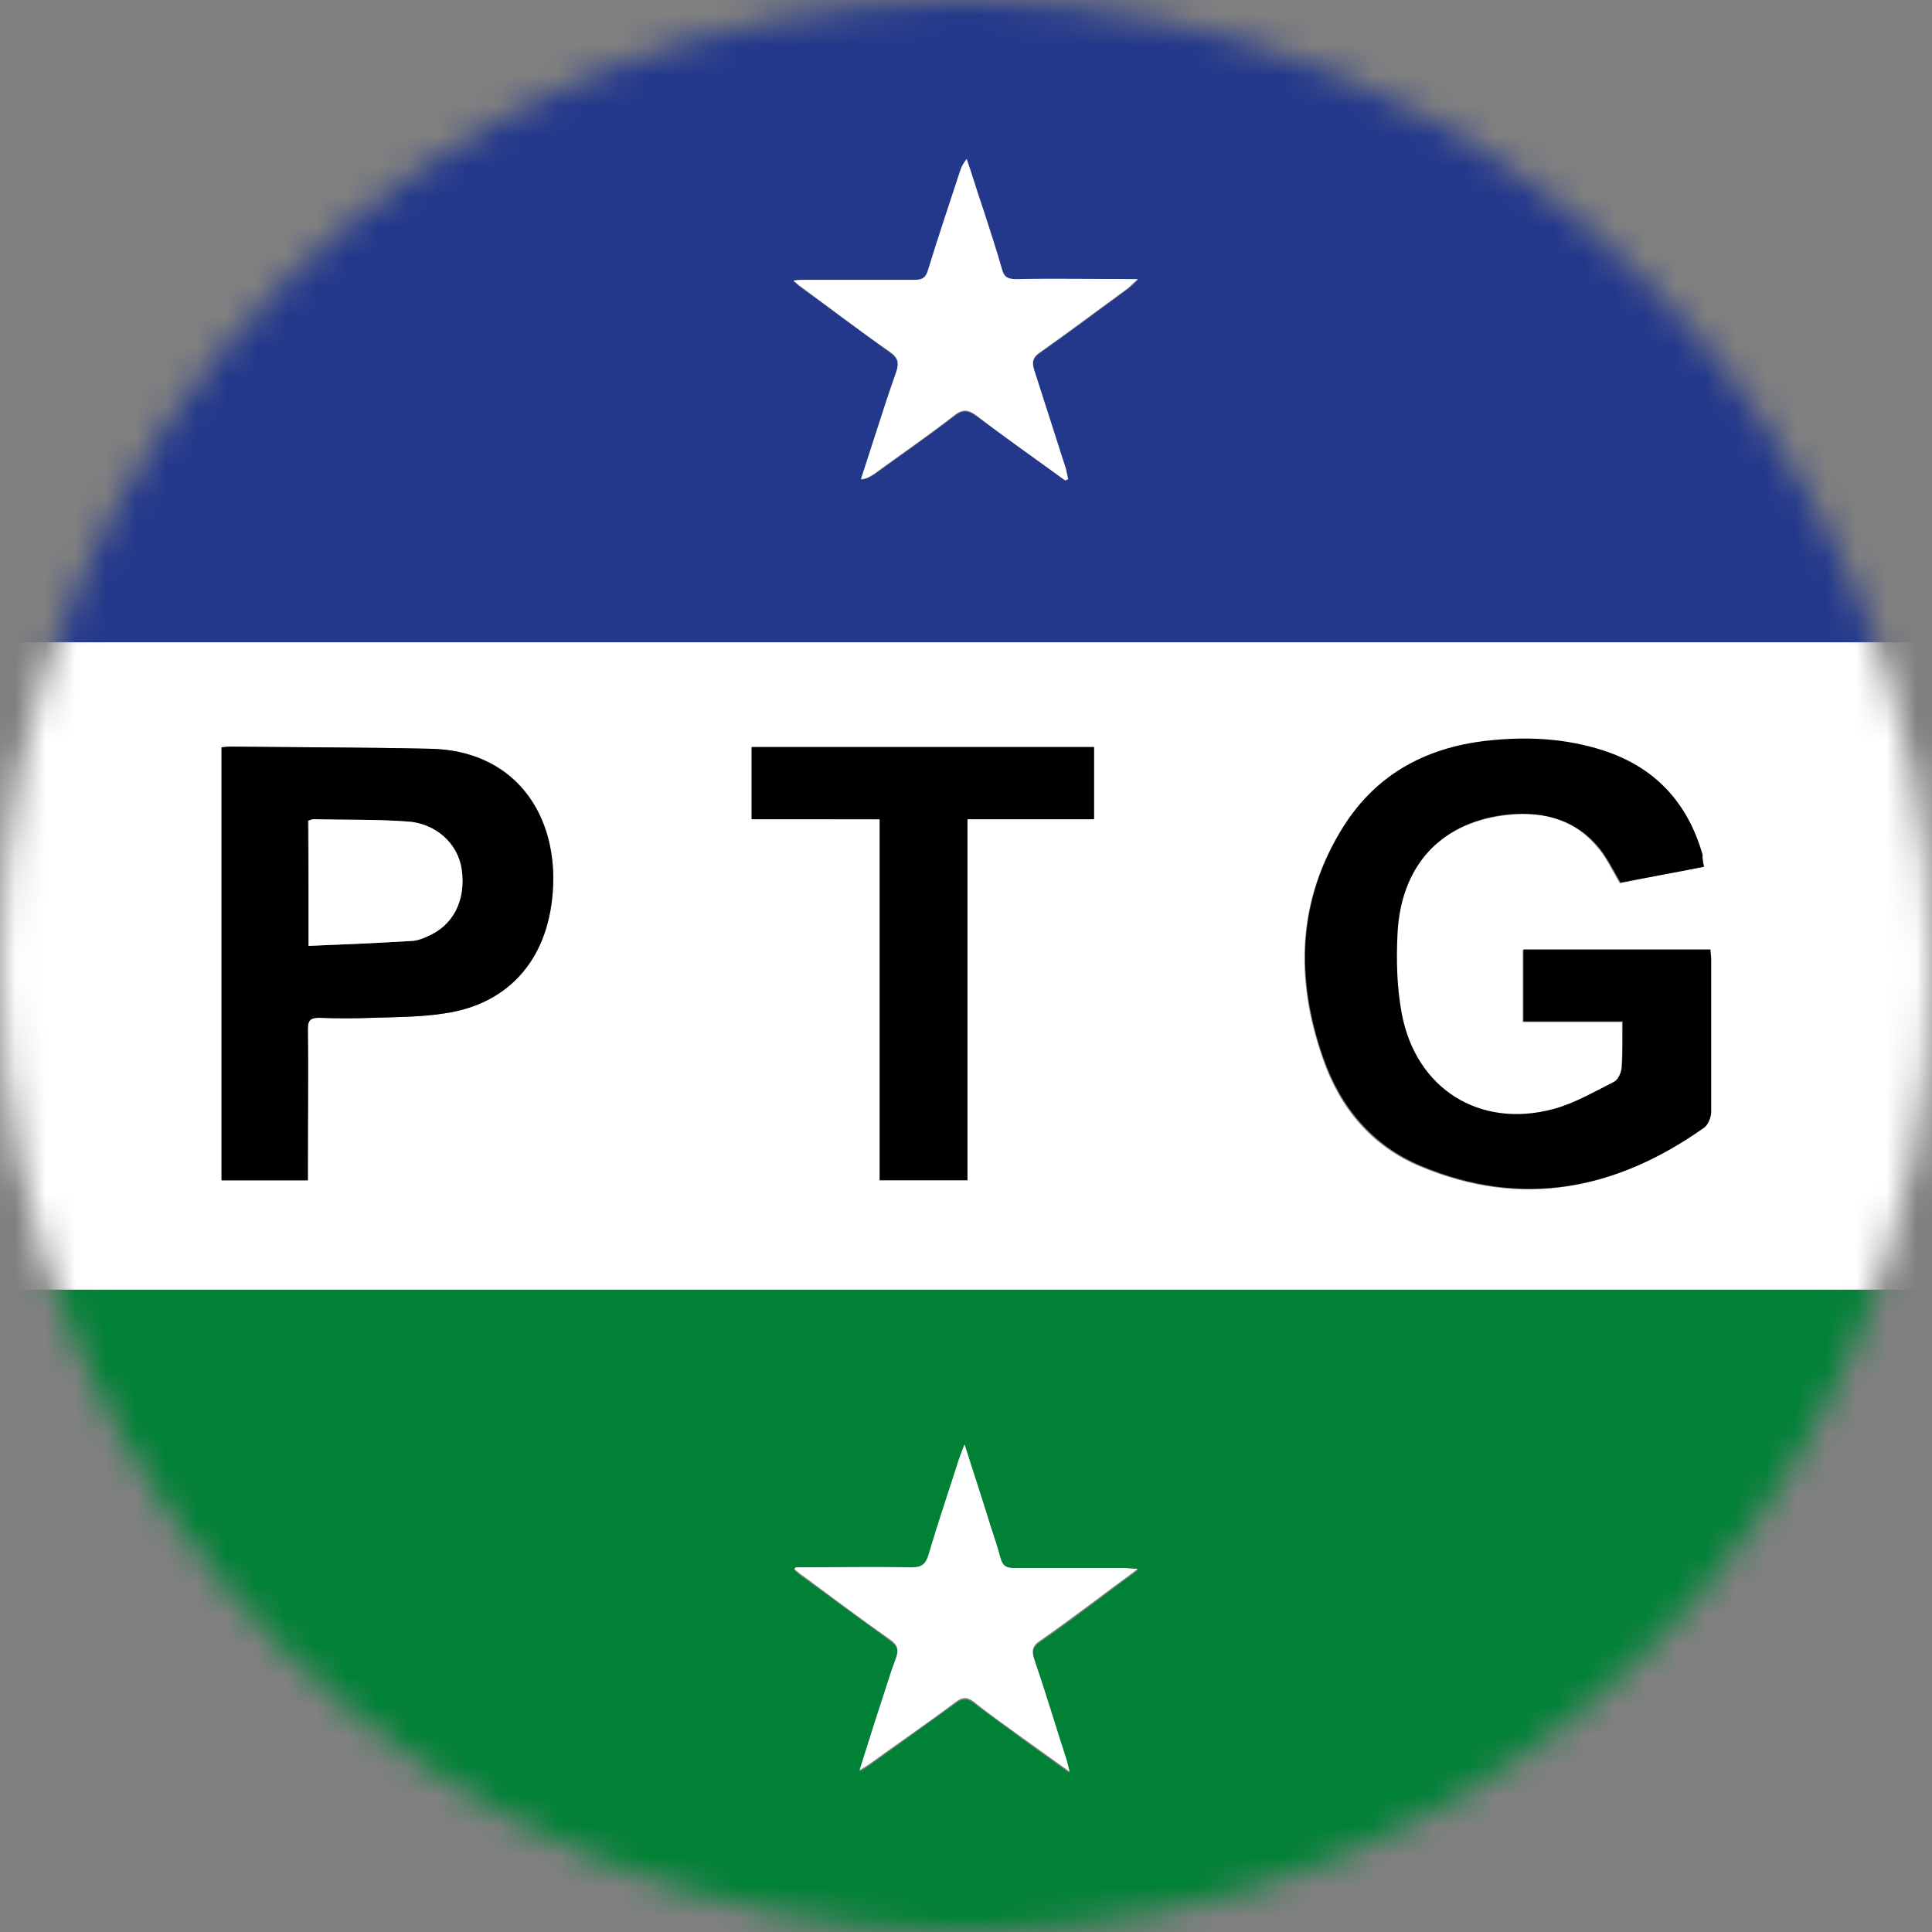
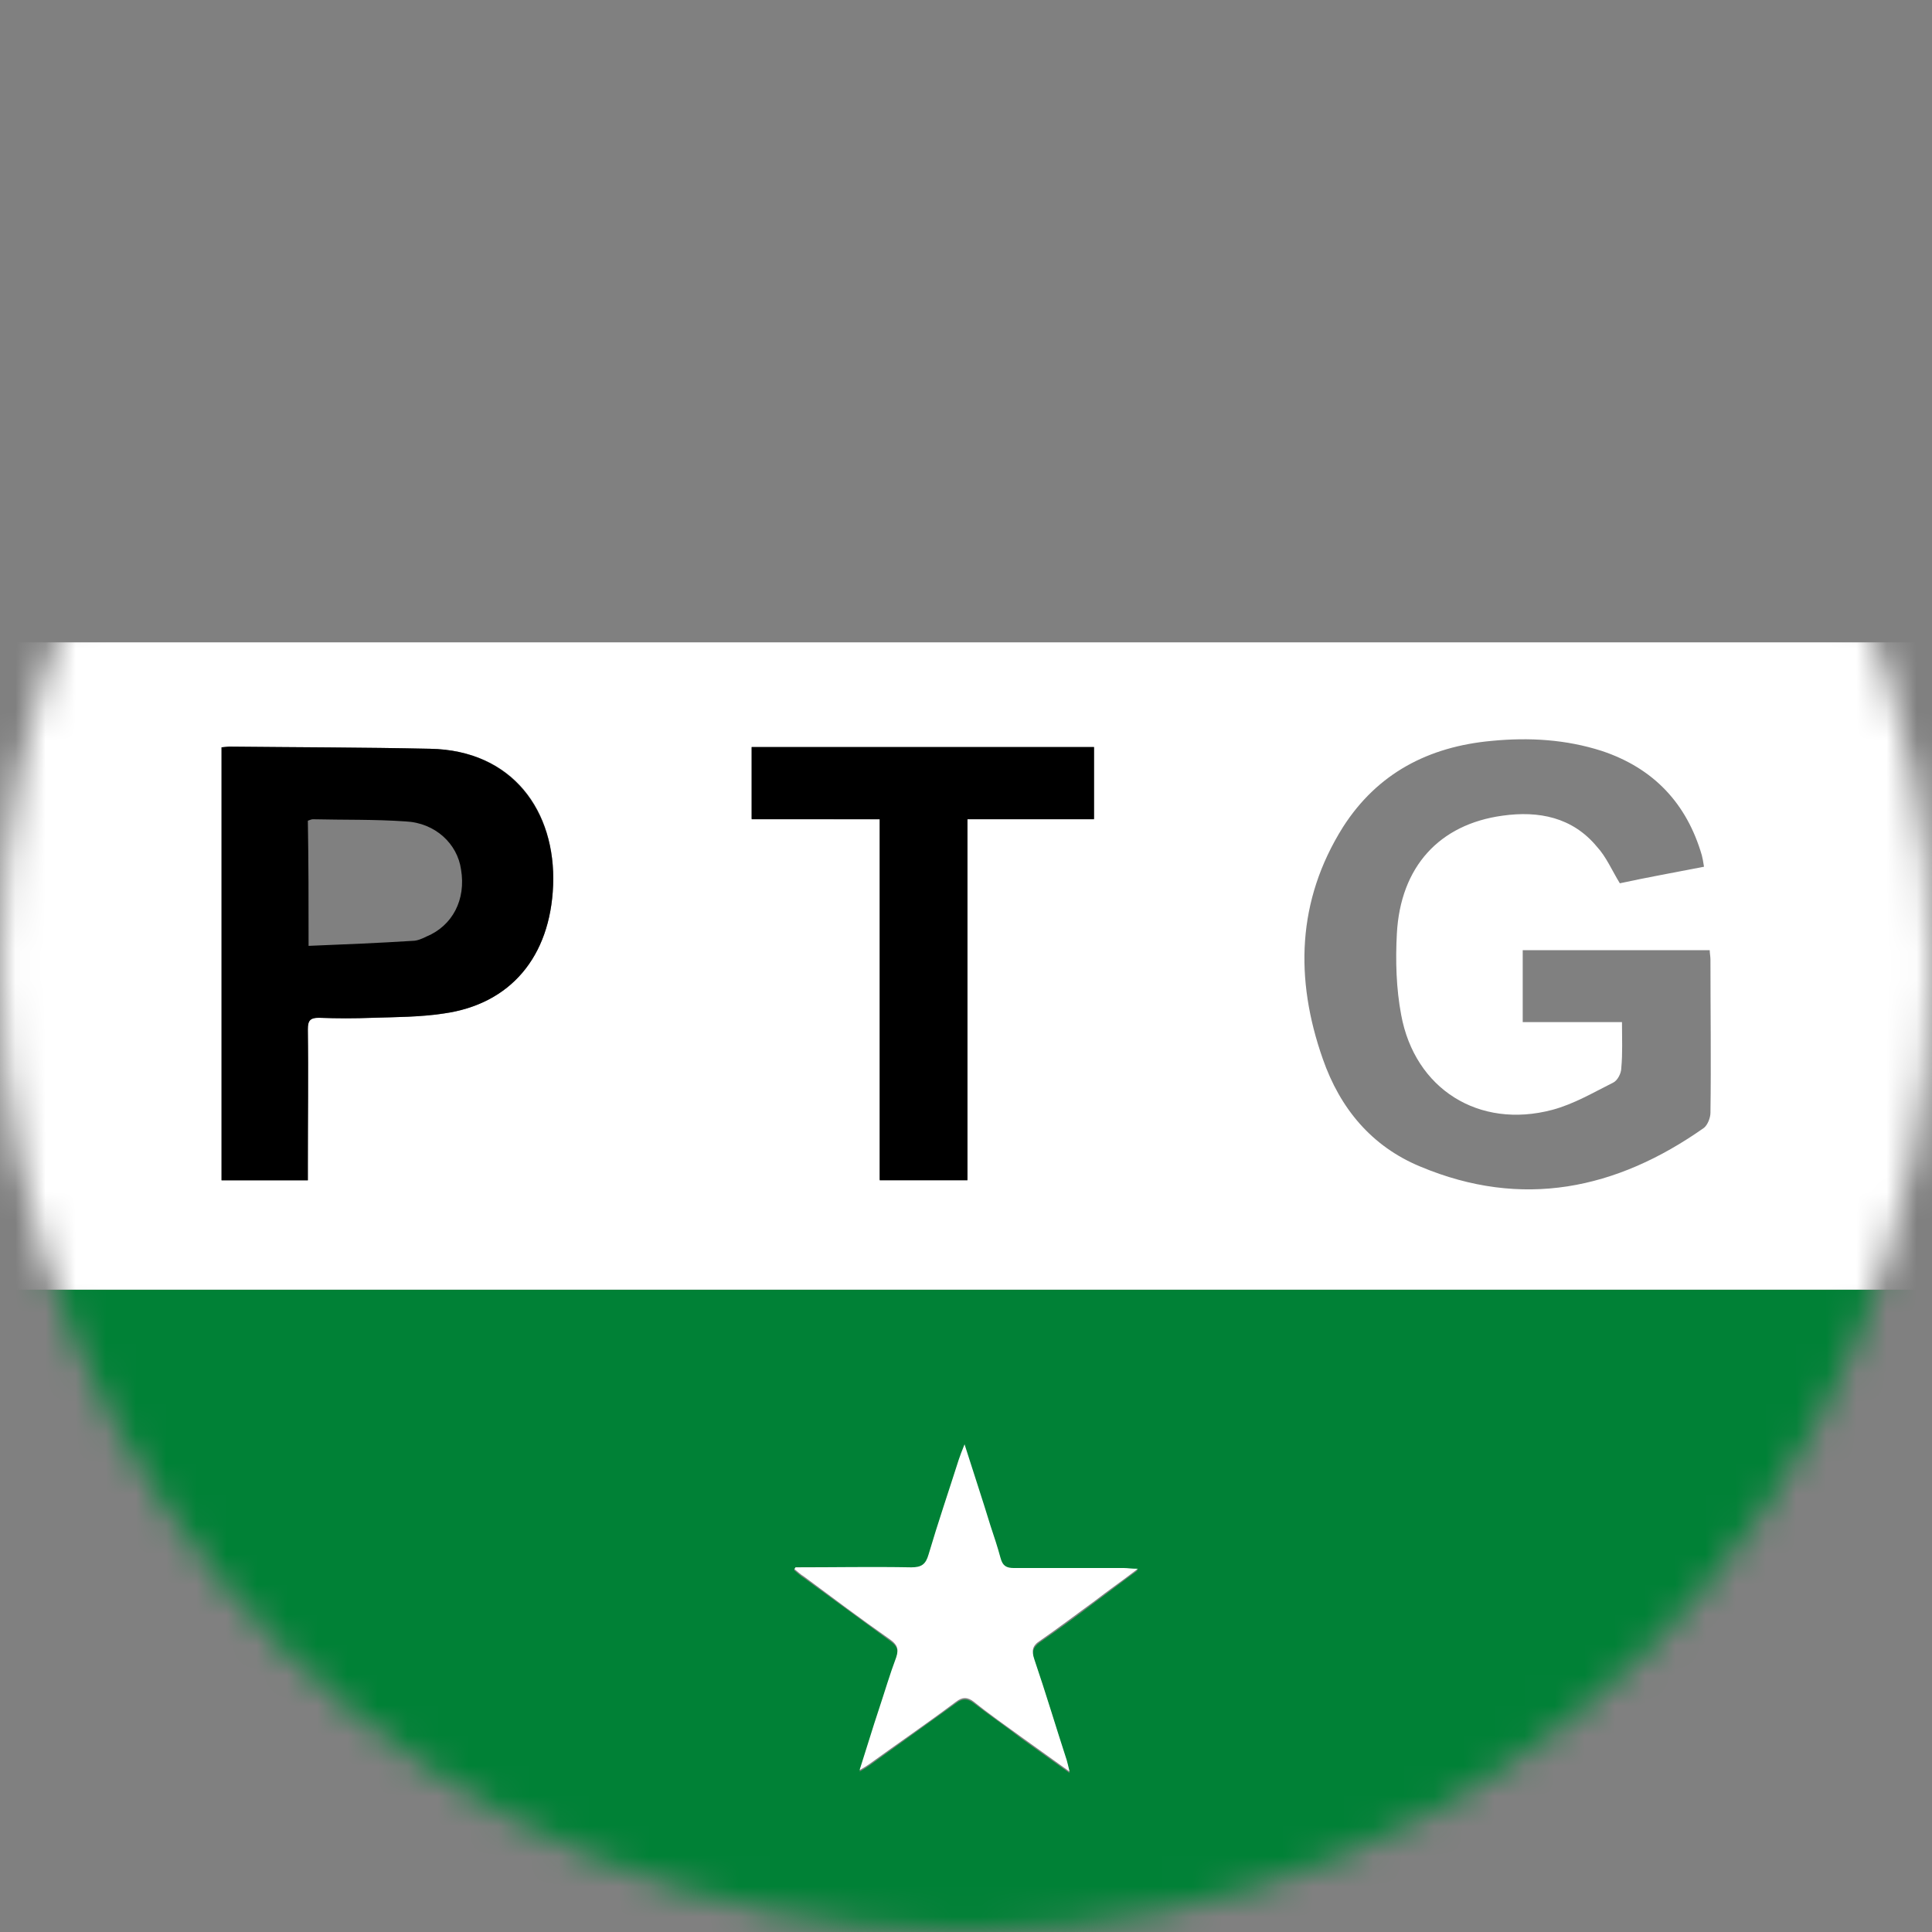
<svg xmlns="http://www.w3.org/2000/svg" width="64" height="64" viewBox="0 0 64 64" fill="none">
  <rect x="0" y="0" width="64" height="64" fill="#808080" stroke="none" />
  <mask id="mask0" mask-type="alpha" maskUnits="userSpaceOnUse" x="0" y="0" width="64" height="64">
    <circle cx="32" cy="32" r="32" fill="#C4C4C4" />
  </mask>
  <g mask="url(#mask0)">
-     <path d="M0 21.278C0 14.177 0 7.101 0 0C21.325 0 42.651 0 64 0C64 7.101 64 14.177 64 21.278C42.675 21.278 21.349 21.278 0 21.278ZM35.288 15.917C35.312 15.917 35.36 15.893 35.383 15.893C35.36 15.774 35.336 15.678 35.312 15.559C34.955 14.463 34.621 13.367 34.264 12.295C34.168 12.009 34.216 11.842 34.478 11.675C35.455 10.984 36.408 10.27 37.385 9.555C37.48 9.483 37.552 9.412 37.695 9.269C36.265 9.269 34.978 9.269 33.668 9.269C33.406 9.269 33.263 9.221 33.191 8.935C33.001 8.268 32.786 7.625 32.572 6.958C32.381 6.41 32.214 5.838 32.024 5.29C31.881 5.433 31.833 5.552 31.809 5.671C31.452 6.767 31.095 7.863 30.737 8.983C30.666 9.221 30.547 9.293 30.308 9.293C29.093 9.269 27.854 9.293 26.639 9.293C26.544 9.293 26.448 9.316 26.282 9.316C26.401 9.412 26.472 9.483 26.544 9.531C27.52 10.246 28.497 10.96 29.474 11.675C29.76 11.866 29.784 12.057 29.689 12.342C29.451 13.01 29.236 13.677 29.022 14.344C28.855 14.868 28.688 15.369 28.521 15.893C28.712 15.869 28.831 15.797 28.95 15.726C29.832 15.083 30.737 14.463 31.595 13.796C31.881 13.582 32.072 13.582 32.357 13.796C33.31 14.487 34.287 15.202 35.288 15.917Z" fill="#23388B" />
    <path d="M64 42.722C64 49.823 64 56.9 64 64C42.675 64 21.349 64 0 64C0 56.9 0 49.823 0 42.722C0.167 42.722 0.357 42.722 0.524 42.722C16.679 42.722 32.81 42.722 48.965 42.722C53.993 42.722 58.996 42.722 64 42.722ZM26.353 51.92C26.329 51.943 26.329 51.991 26.305 52.015C26.424 52.11 26.52 52.206 26.639 52.277C27.592 52.968 28.521 53.659 29.474 54.35C29.713 54.517 29.784 54.66 29.689 54.946C29.474 55.517 29.308 56.089 29.117 56.661C28.902 57.304 28.712 57.948 28.474 58.687C28.64 58.591 28.712 58.544 28.783 58.496C29.736 57.805 30.713 57.114 31.666 56.423C31.881 56.256 32.048 56.256 32.262 56.423C32.786 56.828 33.31 57.185 33.835 57.59C34.335 57.948 34.835 58.305 35.431 58.734C35.383 58.52 35.36 58.448 35.336 58.353C34.978 57.233 34.645 56.113 34.264 55.017C34.168 54.731 34.216 54.564 34.454 54.398C35.074 53.969 35.693 53.516 36.289 53.063C36.742 52.73 37.17 52.396 37.695 52.015C37.456 51.991 37.361 51.991 37.242 51.991C36.027 51.991 34.812 51.991 33.596 51.991C33.334 51.991 33.215 51.92 33.144 51.657C33.048 51.3 32.929 50.943 32.81 50.585C32.524 49.727 32.262 48.87 31.952 47.893C31.857 48.131 31.809 48.274 31.762 48.393C31.428 49.441 31.071 50.49 30.761 51.538C30.666 51.872 30.523 51.967 30.189 51.967C28.902 51.92 27.616 51.92 26.353 51.92Z" fill="#008136" />
    <path d="M64 42.722C58.996 42.722 53.993 42.722 48.965 42.722C32.81 42.722 16.679 42.722 0.524 42.722C0.357 42.722 0.167 42.722 0 42.722C0 35.574 0 28.426 0 21.278C21.325 21.278 42.651 21.278 64 21.278C64 28.426 64 35.574 64 42.722ZM56.447 28.712C56.423 28.545 56.399 28.426 56.375 28.331C55.875 26.615 54.779 25.448 53.063 24.876C51.872 24.494 50.657 24.423 49.418 24.542C47.321 24.733 45.629 25.614 44.486 27.401C42.961 29.832 42.889 32.429 43.818 35.074C44.39 36.718 45.439 37.981 47.059 38.648C50.419 40.054 53.54 39.41 56.447 37.361C56.566 37.266 56.661 37.028 56.661 36.861C56.685 35.169 56.661 33.477 56.661 31.786C56.661 31.69 56.637 31.571 56.637 31.476C54.564 31.476 52.491 31.476 50.442 31.476C50.442 32.286 50.442 33.048 50.442 33.858C51.538 33.858 52.634 33.858 53.73 33.858C53.73 34.407 53.754 34.883 53.707 35.383C53.707 35.55 53.587 35.788 53.444 35.86C52.777 36.194 52.134 36.575 51.419 36.766C48.989 37.409 46.868 36.075 46.416 33.62C46.249 32.739 46.225 31.809 46.273 30.928C46.392 28.712 47.678 27.306 49.775 27.02C50.967 26.853 52.086 27.068 52.897 28.045C53.206 28.378 53.397 28.831 53.659 29.26C54.541 29.069 55.47 28.902 56.447 28.712ZM7.339 24.756C7.339 29.57 7.339 34.335 7.339 39.1C8.316 39.1 9.245 39.1 10.198 39.1C10.198 38.91 10.198 38.743 10.198 38.576C10.198 37.075 10.198 35.598 10.198 34.097C10.198 33.811 10.27 33.692 10.579 33.716C11.175 33.739 11.747 33.739 12.342 33.716C13.129 33.692 13.915 33.692 14.701 33.573C16.893 33.263 18.228 31.714 18.323 29.331C18.419 26.853 16.989 24.852 14.249 24.804C12.033 24.756 9.817 24.756 7.601 24.733C7.506 24.733 7.434 24.733 7.339 24.756ZM29.141 27.139C29.141 31.166 29.141 35.121 29.141 39.077C30.118 39.077 31.071 39.077 32.048 39.077C32.048 35.097 32.048 31.118 32.048 27.115C33.477 27.115 34.859 27.115 36.241 27.115C36.241 26.282 36.241 25.519 36.241 24.733C32.453 24.733 28.688 24.733 24.899 24.733C24.899 25.543 24.899 26.305 24.899 27.115C26.305 27.139 27.711 27.139 29.141 27.139Z" fill="white" />
-     <path d="M35.288 15.917C34.311 15.202 33.31 14.511 32.357 13.772C32.072 13.558 31.881 13.534 31.595 13.772C30.737 14.439 29.832 15.059 28.95 15.702C28.831 15.774 28.712 15.869 28.521 15.869C28.688 15.345 28.855 14.844 29.022 14.32C29.236 13.653 29.451 12.986 29.689 12.319C29.784 12.033 29.76 11.842 29.474 11.652C28.474 10.96 27.52 10.222 26.544 9.507C26.472 9.459 26.401 9.388 26.281 9.293C26.448 9.269 26.544 9.269 26.639 9.269C27.854 9.269 29.093 9.269 30.308 9.269C30.547 9.269 30.666 9.197 30.737 8.959C31.071 7.863 31.452 6.743 31.809 5.647C31.857 5.528 31.905 5.409 32.024 5.266C32.214 5.814 32.381 6.386 32.572 6.934C32.786 7.601 33.001 8.244 33.191 8.911C33.263 9.197 33.406 9.245 33.668 9.245C34.978 9.221 36.289 9.245 37.695 9.245C37.528 9.388 37.456 9.459 37.385 9.531C36.408 10.246 35.455 10.96 34.478 11.652C34.216 11.818 34.168 11.985 34.264 12.271C34.621 13.367 34.955 14.439 35.312 15.535C35.336 15.655 35.36 15.75 35.383 15.869C35.336 15.893 35.312 15.893 35.288 15.917Z" fill="white" />
    <path d="M26.353 51.92C27.64 51.92 28.902 51.896 30.189 51.92C30.523 51.92 30.666 51.824 30.761 51.491C31.071 50.442 31.428 49.394 31.762 48.346C31.809 48.203 31.857 48.083 31.952 47.845C32.262 48.822 32.548 49.68 32.81 50.538C32.929 50.895 33.048 51.252 33.144 51.61C33.215 51.872 33.334 51.943 33.596 51.943C34.812 51.943 36.027 51.943 37.242 51.943C37.361 51.943 37.456 51.967 37.695 51.967C37.17 52.372 36.718 52.682 36.289 53.016C35.669 53.468 35.074 53.921 34.454 54.35C34.192 54.517 34.168 54.684 34.264 54.969C34.645 56.089 34.978 57.209 35.336 58.305C35.36 58.401 35.383 58.472 35.431 58.687C34.835 58.258 34.335 57.9 33.835 57.543C33.31 57.162 32.763 56.78 32.262 56.375C32.048 56.209 31.881 56.209 31.666 56.375C30.713 57.09 29.736 57.757 28.783 58.448C28.712 58.496 28.64 58.544 28.474 58.639C28.712 57.9 28.902 57.257 29.117 56.614C29.308 56.042 29.474 55.47 29.689 54.898C29.784 54.612 29.713 54.469 29.474 54.302C28.521 53.635 27.568 52.92 26.639 52.229C26.52 52.158 26.424 52.063 26.305 51.967C26.305 51.991 26.329 51.967 26.353 51.92Z" fill="white" />
-     <path d="M56.447 28.712C55.494 28.902 54.564 29.069 53.683 29.236C53.421 28.783 53.206 28.354 52.92 28.021C52.086 27.068 50.967 26.853 49.799 26.996C47.702 27.282 46.416 28.688 46.296 30.904C46.249 31.809 46.273 32.715 46.439 33.596C46.916 36.075 49.013 37.385 51.443 36.742C52.158 36.551 52.801 36.17 53.468 35.836C53.611 35.765 53.707 35.526 53.73 35.36C53.754 34.859 53.754 34.383 53.754 33.835C52.658 33.835 51.562 33.835 50.466 33.835C50.466 33.025 50.466 32.262 50.466 31.452C52.515 31.452 54.564 31.452 56.661 31.452C56.661 31.547 56.685 31.643 56.685 31.762C56.685 33.453 56.685 35.145 56.685 36.837C56.685 37.004 56.59 37.242 56.471 37.337C53.564 39.41 50.442 40.03 47.083 38.624C45.486 37.957 44.414 36.694 43.842 35.05C42.913 32.405 42.984 29.808 44.509 27.378C45.629 25.59 47.345 24.709 49.441 24.518C50.681 24.399 51.896 24.471 53.087 24.852C54.803 25.4 55.899 26.567 56.399 28.307C56.399 28.426 56.399 28.545 56.447 28.712Z" fill="black" />
    <path d="M7.339 24.756C7.434 24.756 7.529 24.733 7.601 24.733C9.817 24.756 12.033 24.756 14.249 24.804C16.965 24.852 18.419 26.877 18.323 29.331C18.228 31.69 16.917 33.263 14.701 33.573C13.915 33.692 13.129 33.692 12.342 33.716C11.747 33.739 11.175 33.739 10.579 33.716C10.27 33.716 10.198 33.811 10.198 34.097C10.222 35.598 10.198 37.075 10.198 38.576C10.198 38.743 10.198 38.886 10.198 39.1C9.245 39.1 8.292 39.1 7.339 39.1C7.339 34.335 7.339 29.57 7.339 24.756ZM10.222 31.333C11.413 31.285 12.557 31.238 13.677 31.166C13.82 31.166 13.987 31.095 14.13 31.023C14.987 30.666 15.44 29.808 15.273 28.807C15.154 27.949 14.415 27.258 13.439 27.211C12.414 27.139 11.389 27.163 10.365 27.139C10.317 27.139 10.27 27.163 10.198 27.187C10.222 28.545 10.222 29.879 10.222 31.333Z" fill="black" />
    <path d="M29.141 27.139C27.711 27.139 26.305 27.139 24.899 27.139C24.899 26.329 24.899 25.543 24.899 24.756C28.664 24.756 32.429 24.756 36.241 24.756C36.241 25.543 36.241 26.305 36.241 27.139C34.859 27.139 33.477 27.139 32.048 27.139C32.048 31.142 32.048 35.121 32.048 39.1C31.047 39.1 30.118 39.1 29.141 39.1C29.141 35.121 29.141 31.166 29.141 27.139Z" fill="black" />
-     <path d="M10.222 31.333C10.222 29.879 10.222 28.545 10.222 27.187C10.293 27.163 10.341 27.139 10.389 27.139C11.413 27.163 12.438 27.139 13.462 27.211C14.439 27.258 15.178 27.949 15.297 28.807C15.44 29.832 15.011 30.666 14.153 31.023C14.01 31.095 13.844 31.142 13.701 31.166C12.533 31.238 11.389 31.285 10.222 31.333Z" fill="white" />
  </g>
</svg>